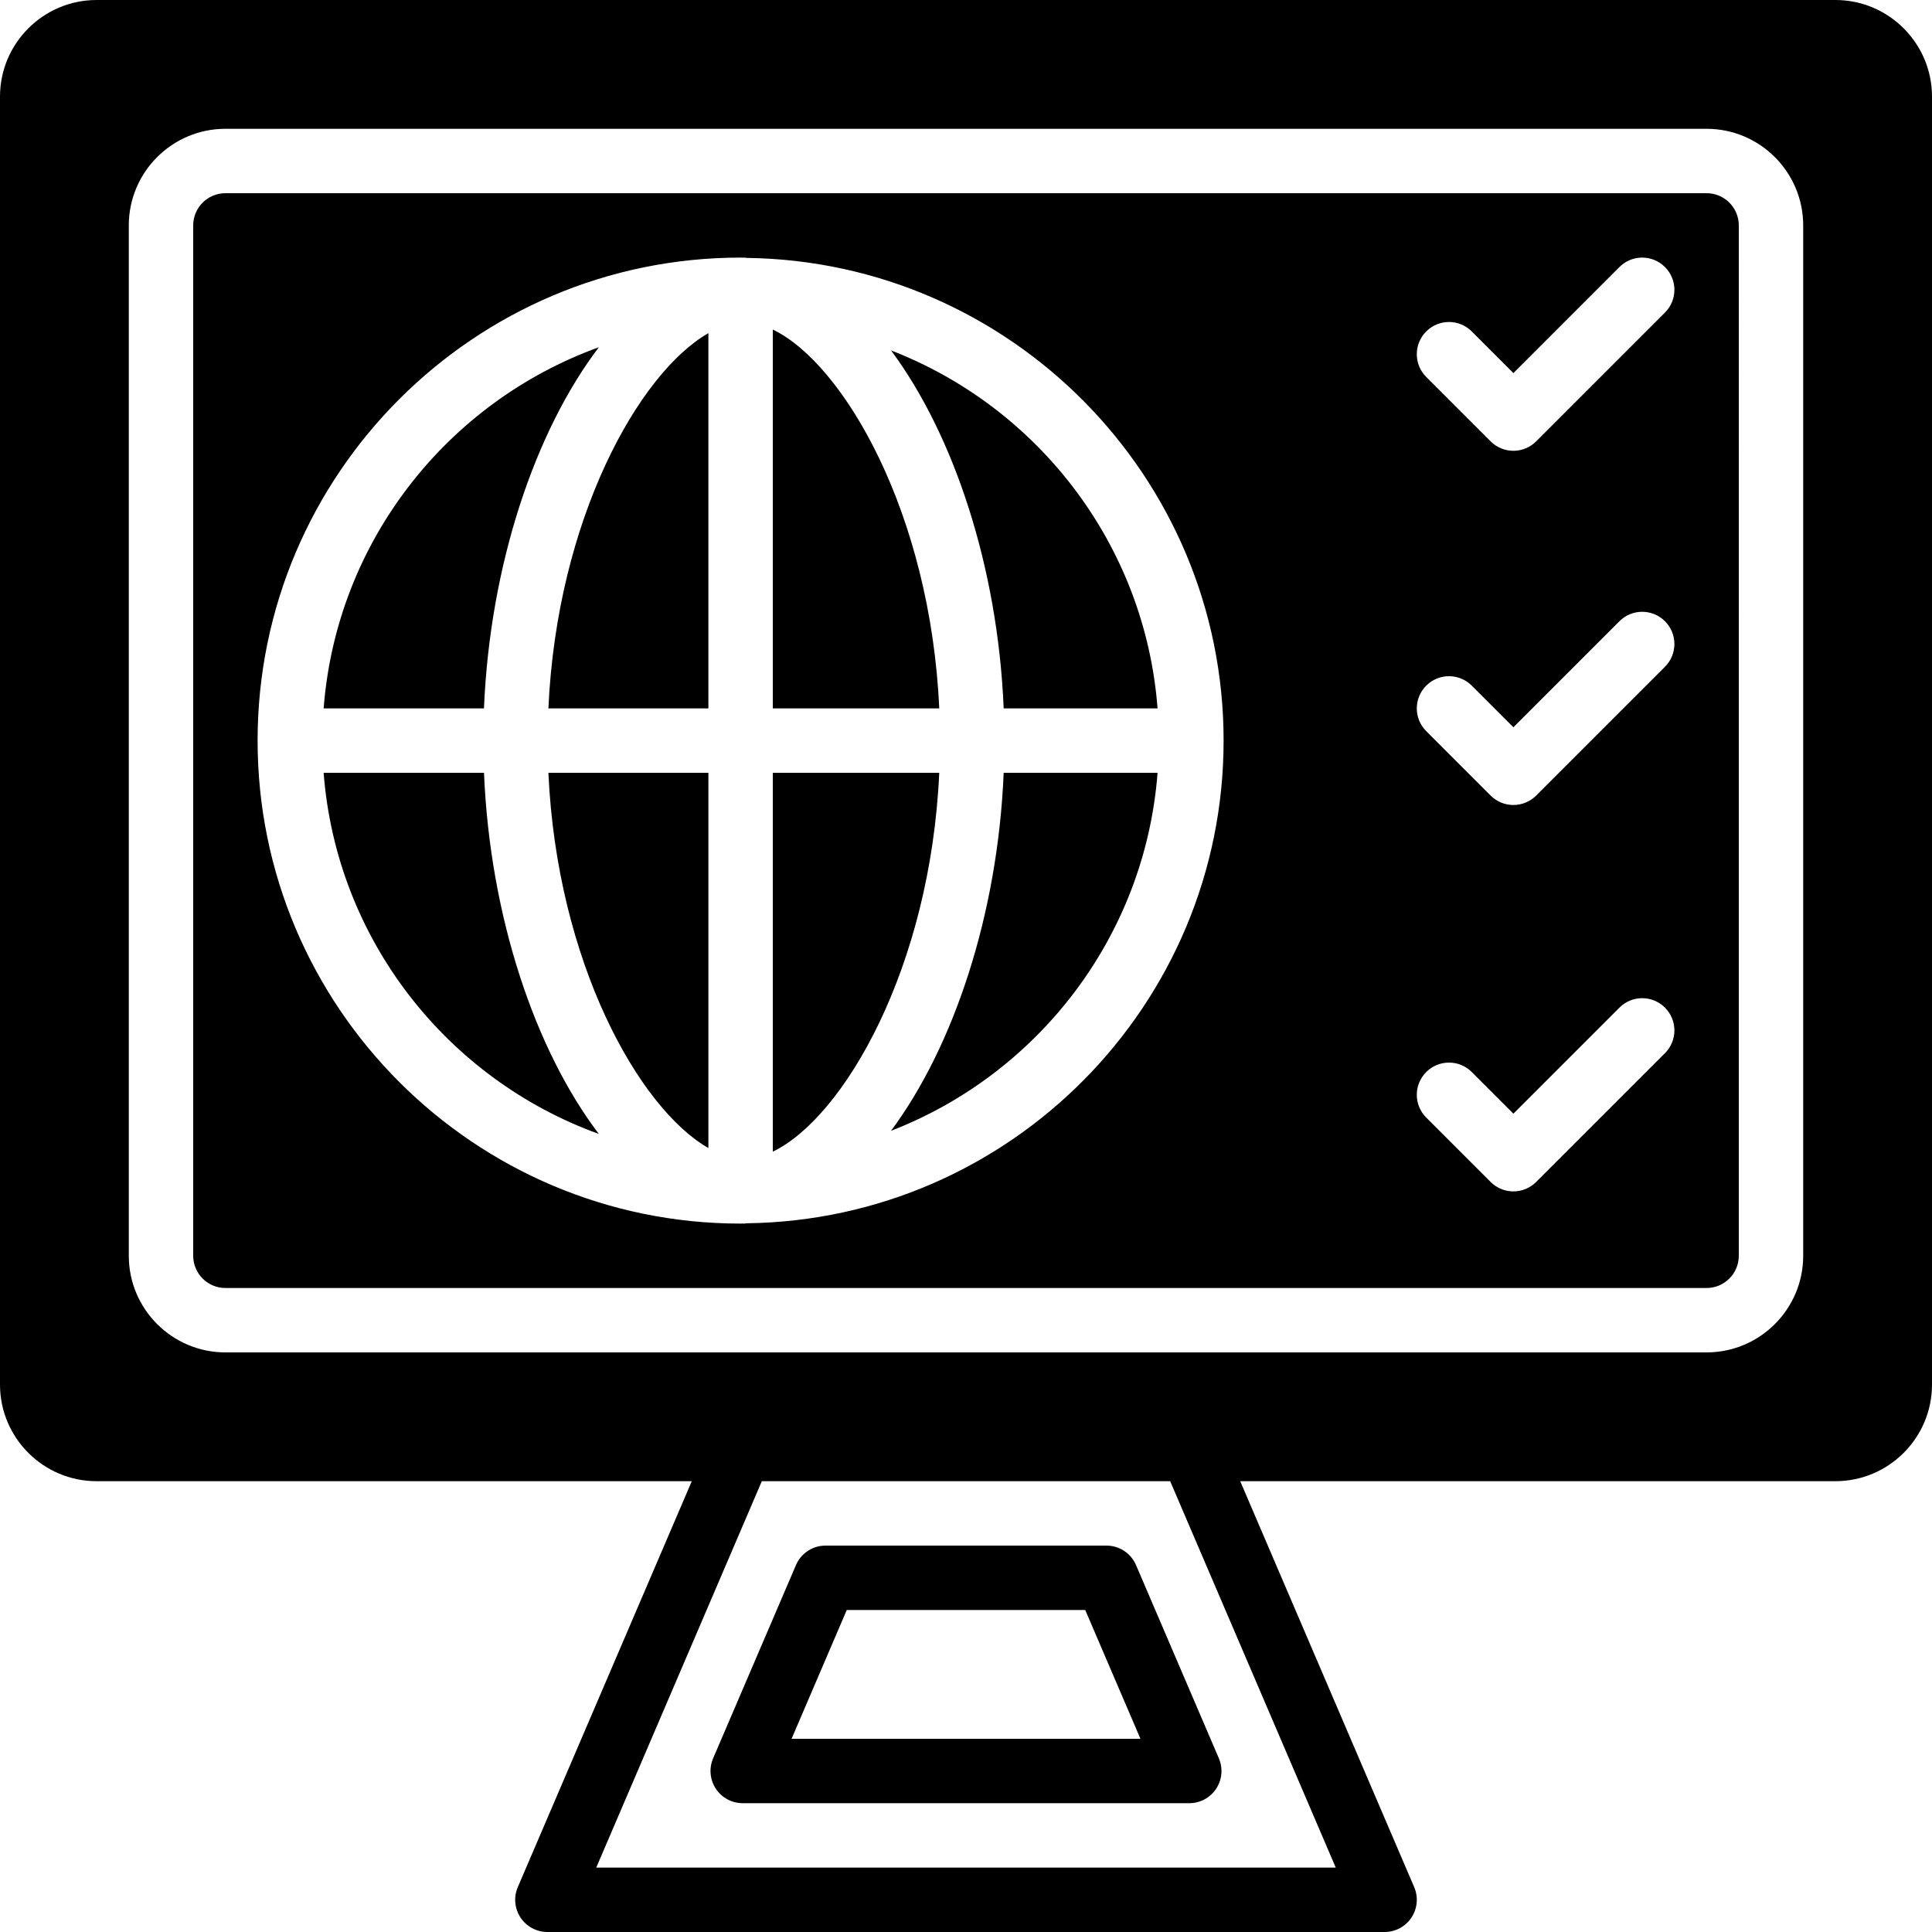
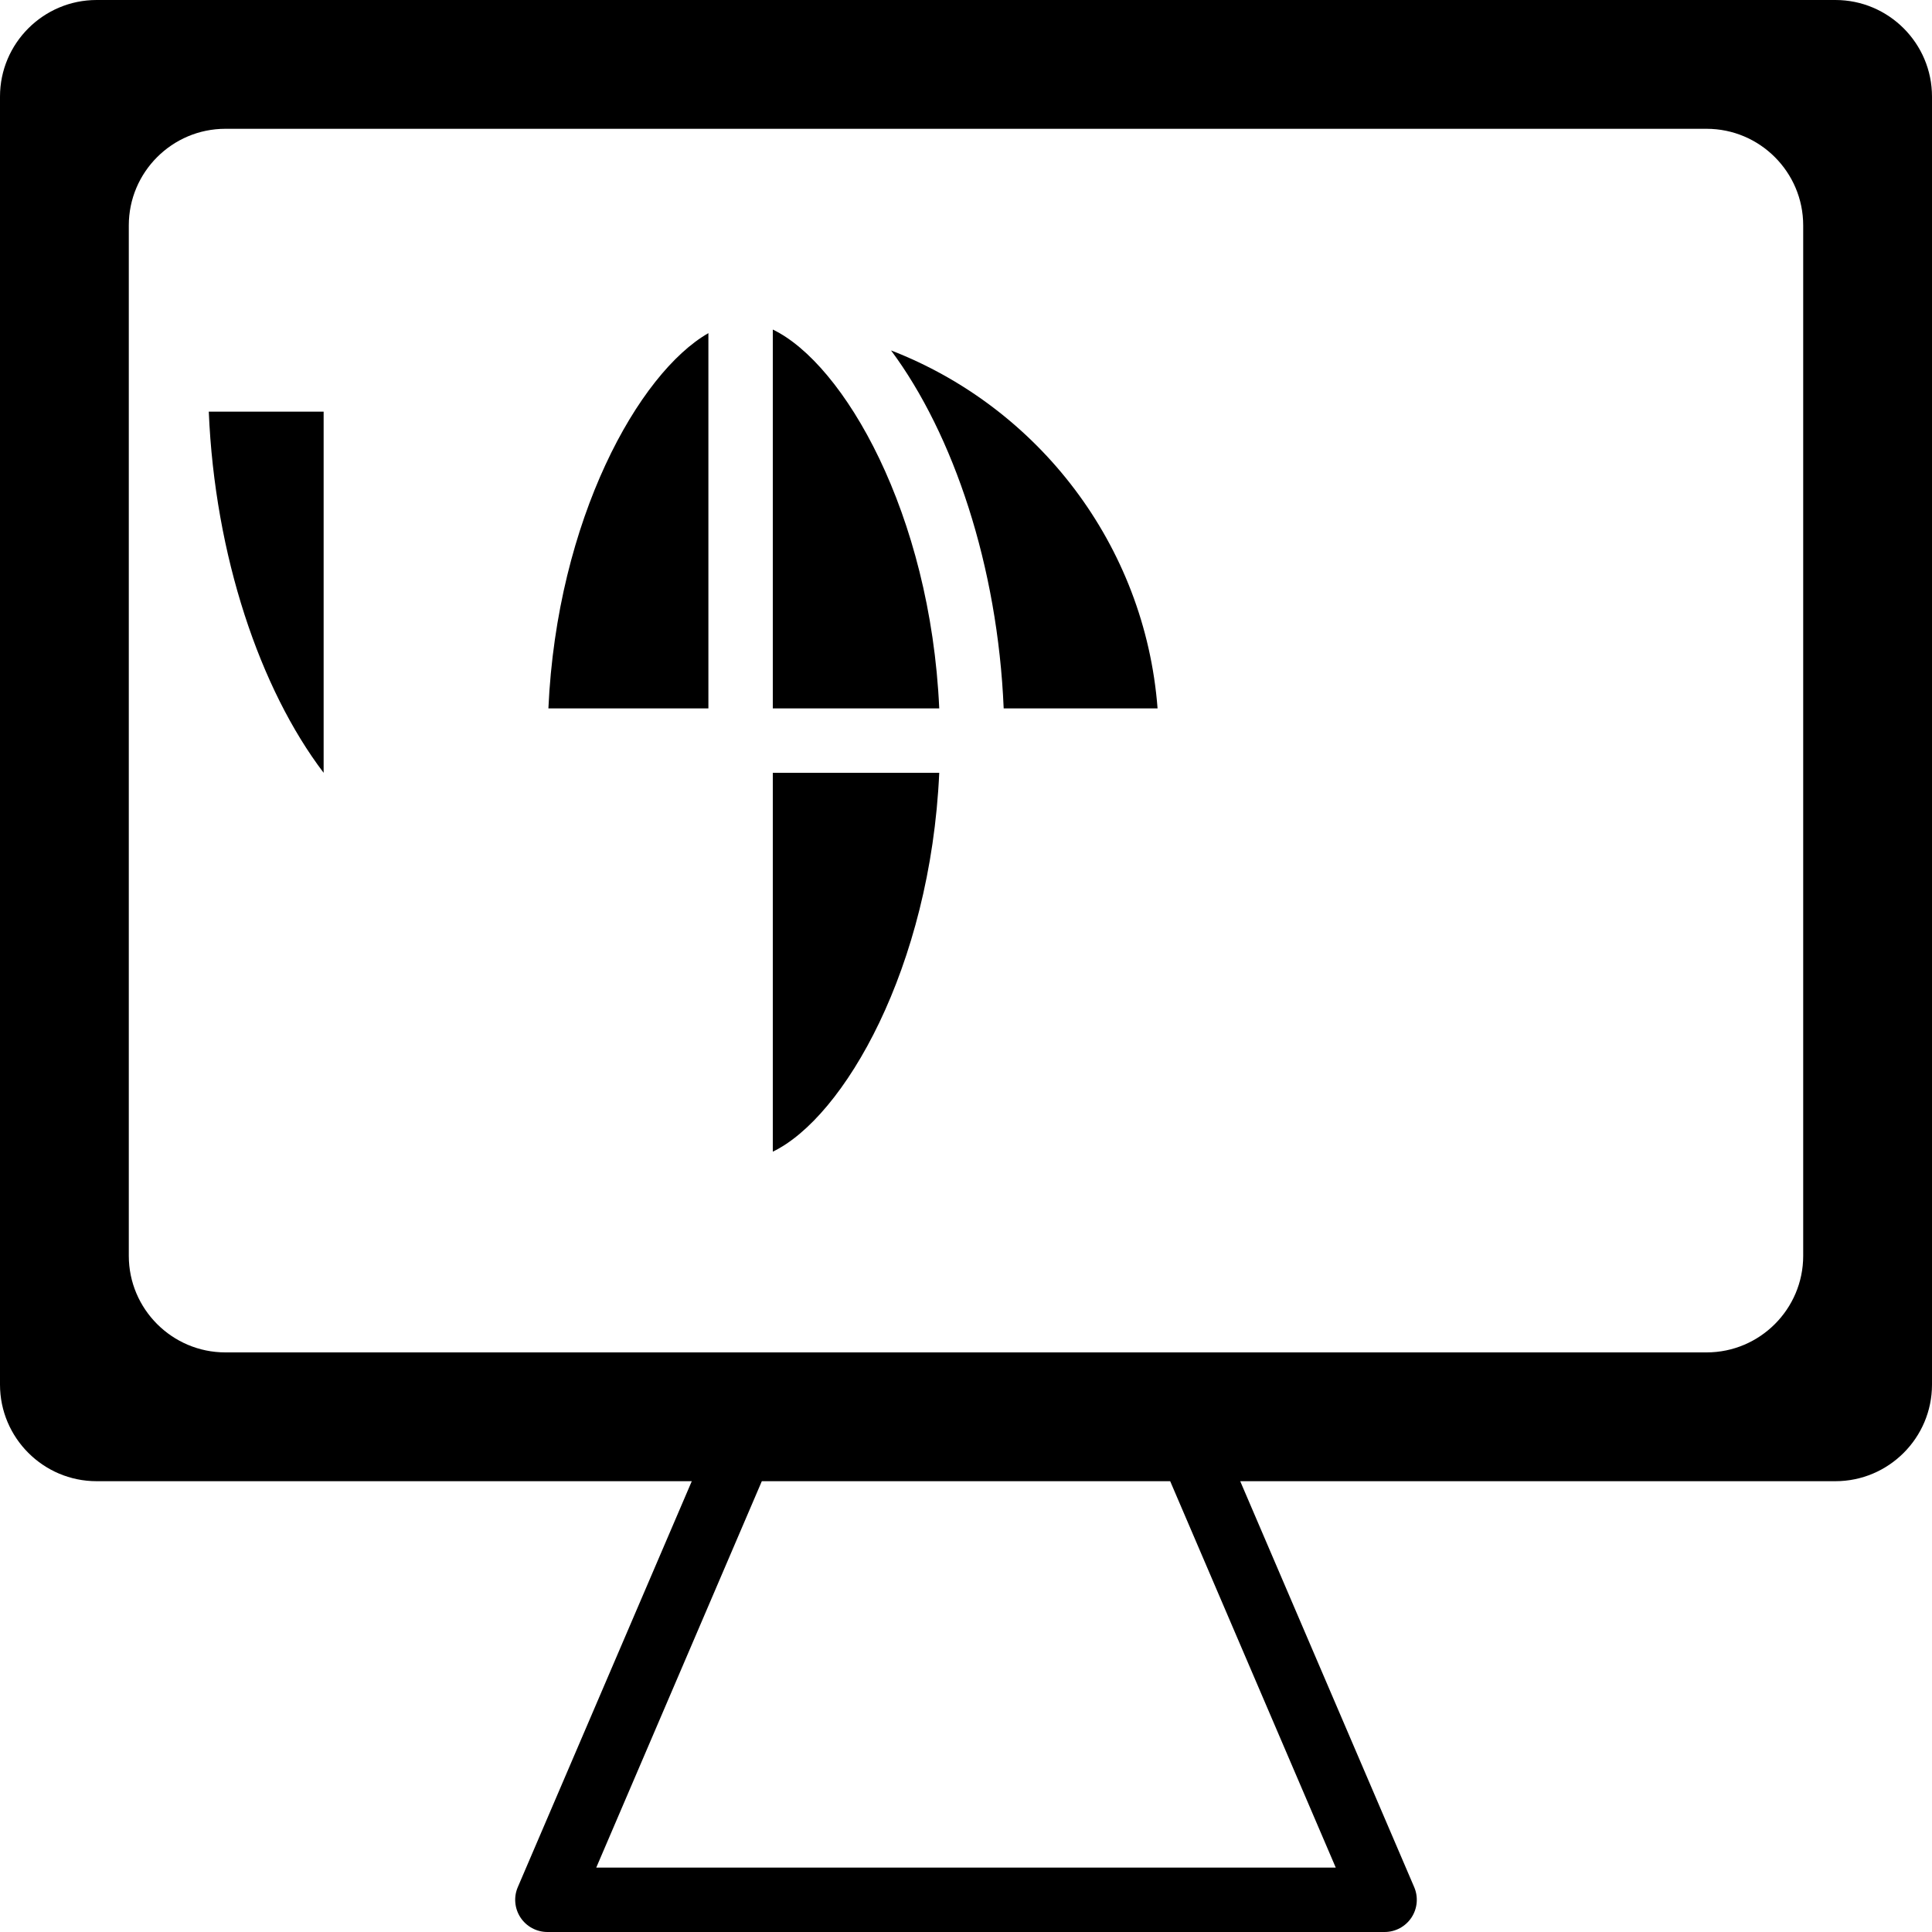
<svg xmlns="http://www.w3.org/2000/svg" fill="#000000" height="800px" width="800px" version="1.1" id="Layer_1" viewBox="0 0 512 512" xml:space="preserve">
  <g>
    <g>
      <g>
-         <path d="M293.222,409.6h-74.445c-3.413,0-6.502,2.031-7.842,5.171l-21.948,51.2c-1.135,2.637-0.862,5.666,0.717,8.064     c1.579,2.389,4.258,3.831,7.125,3.831h118.34c2.867,0,5.547-1.442,7.125-3.831c1.579-2.398,1.852-5.427,0.717-8.064l-21.948-51.2     C299.724,411.631,296.635,409.6,293.222,409.6z M209.774,460.8l14.626-34.133h63.198l14.635,34.133H209.774z" />
-         <path d="M85.766,204.8c3.396,44.237,32.794,81.195,72.934,95.71c-16.87-22.195-28.851-57.566-30.438-95.71H85.766z" />
-         <path d="M158.704,92.02c-40.149,14.515-69.547,51.482-72.934,95.71h42.487C129.844,149.586,141.833,114.215,158.704,92.02z" />
+         <path d="M85.766,204.8c-16.87-22.195-28.851-57.566-30.438-95.71H85.766z" />
        <path d="M204.8,204.8v100.403c18.816-9.062,41.779-48.742,44.109-100.403H204.8z" />
-         <path d="M236.136,299.668c38.963-15.078,67.302-51.482,70.63-94.865h-40.781C264.416,242.486,252.682,277.421,236.136,299.668z" />
-         <path d="M187.733,304.246v-99.448h-42.402C147.601,254.906,169.259,293.69,187.733,304.246z" />
        <path d="M204.8,87.334v100.403h44.109C246.579,136.076,223.616,96.387,204.8,87.334z" />
        <path d="M236.136,92.866c16.546,22.246,28.279,57.182,29.85,94.865h40.781C303.439,144.347,275.099,107.944,236.136,92.866z" />
-         <path d="M452.267,51.2H59.733c-4.702,0-8.533,3.823-8.533,8.533V332.8c0,4.71,3.831,8.533,8.533,8.533h392.533     c4.702,0,8.533-3.823,8.533-8.533V59.733C460.8,55.023,456.969,51.2,452.267,51.2z M197.931,324.181     c-0.273,0.009-0.538,0.085-0.811,0.085c-0.094,0-0.188-0.026-0.282-0.026c-0.188,0-0.375,0.026-0.572,0.026     c-70.579,0-128-57.421-128-128c0-70.588,57.421-128,128-128c0.196,0,0.384,0.026,0.572,0.026c0.094,0,0.188-0.026,0.282-0.026     c0.273,0,0.538,0.077,0.811,0.085c69.803,0.905,126.336,57.89,126.336,127.915S267.733,323.277,197.931,324.181z M441.233,279.1     L407.1,313.233c-1.664,1.664-3.849,2.5-6.033,2.5c-2.185,0-4.369-0.836-6.033-2.5l-17.067-17.067     c-3.336-3.337-3.336-8.73,0-12.066c3.337-3.337,8.73-3.337,12.066,0l11.034,11.034l28.1-28.1c3.337-3.337,8.73-3.337,12.066,0     C444.57,270.37,444.57,275.763,441.233,279.1z M441.233,176.7L407.1,210.833c-1.664,1.664-3.849,2.5-6.033,2.5     c-2.185,0-4.369-0.836-6.033-2.5l-17.067-17.067c-3.336-3.337-3.336-8.73,0-12.066c3.337-3.336,8.73-3.336,12.066,0     l11.034,11.034l28.1-28.1c3.337-3.337,8.73-3.337,12.066,0S444.57,173.363,441.233,176.7z M441.233,82.833L407.1,116.966     c-1.664,1.664-3.849,2.5-6.033,2.5c-2.185,0-4.369-0.836-6.033-2.5L377.967,99.9c-3.336-3.336-3.336-8.73,0-12.066     c3.337-3.337,8.73-3.337,12.066,0l11.034,11.034l28.1-28.1c3.337-3.337,8.73-3.337,12.066,0     C444.57,74.103,444.57,79.497,441.233,82.833z" />
        <path d="M187.732,187.733V88.286c-18.475,10.556-40.132,49.34-42.402,99.447H187.732z" />
        <path d="M486.4,0H25.6C11.486,0,0,11.486,0,25.6v341.333c0,14.114,11.486,25.6,25.6,25.6h157.73l-46.106,107.571     c-1.135,2.637-0.862,5.666,0.717,8.064c1.579,2.389,4.258,3.831,7.125,3.831h221.867c2.867,0,5.547-1.442,7.125-3.831     c1.579-2.398,1.852-5.427,0.717-8.064L328.67,392.533H486.4c14.114,0,25.6-11.486,25.6-25.6V25.6C512,11.486,500.514,0,486.4,0z      M353.988,494.933H158.012l43.878-102.4h108.22L353.988,494.933z M477.867,332.8c0,14.114-11.486,25.6-25.6,25.6H59.733     c-14.114,0-25.6-11.486-25.6-25.6V59.733c0-14.114,11.486-25.6,25.6-25.6h392.533c14.114,0,25.6,11.486,25.6,25.6V332.8z" />
      </g>
    </g>
  </g>
</svg>